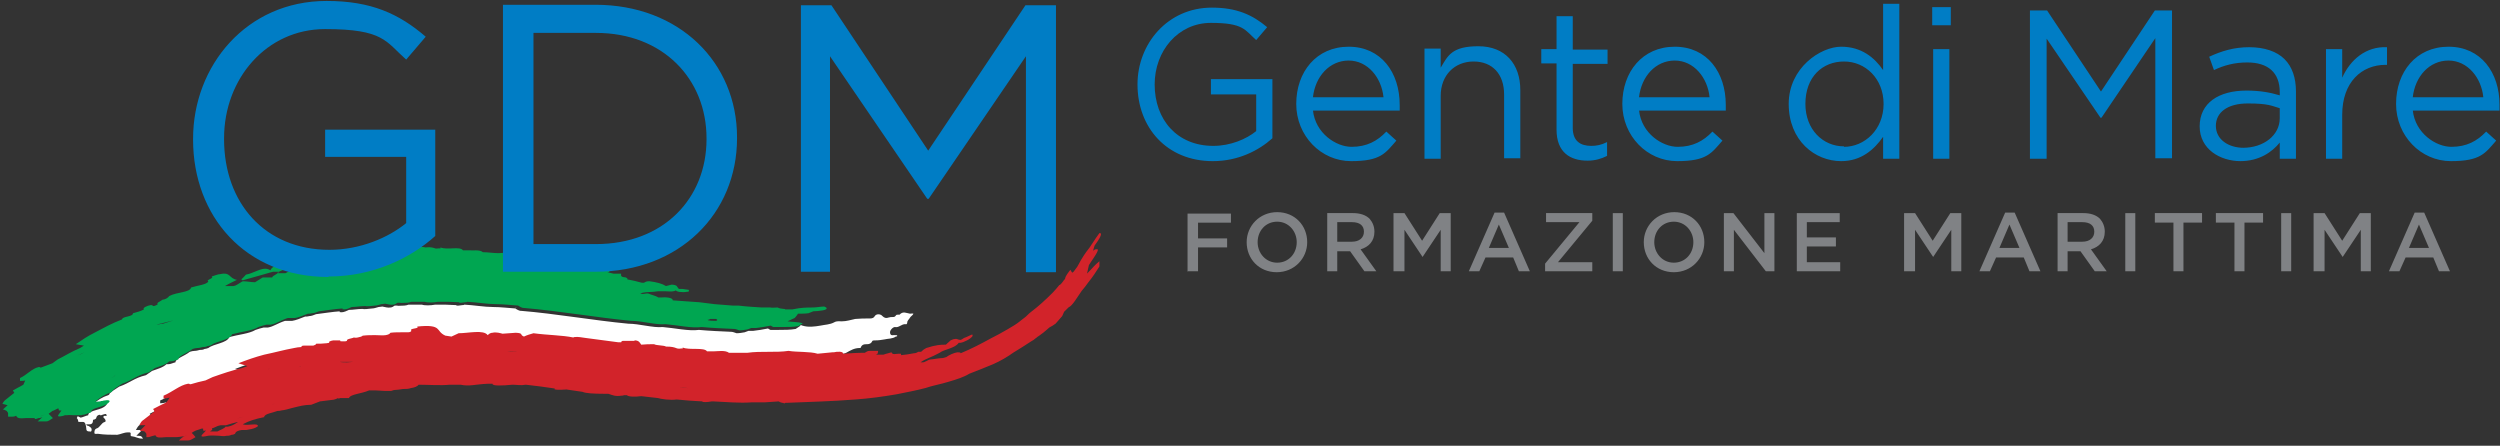
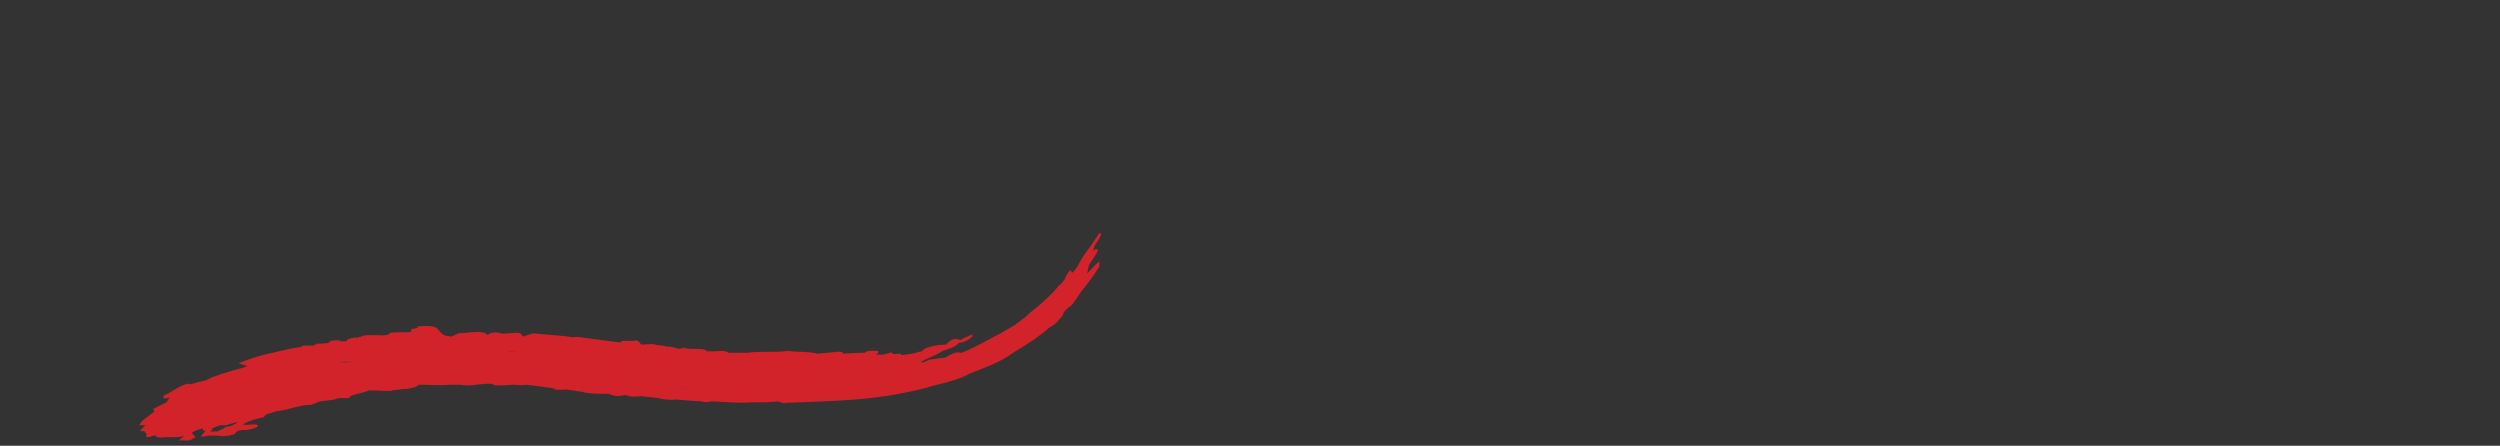
<svg xmlns="http://www.w3.org/2000/svg" id="Layer_1" version="1.1" viewBox="0 0 524.4 93.5">
  <rect x="0" y="0" width="524.4" height="93.5" fill="#333333" stroke="none" />
  <defs>
    <style>
      .st0 {
        fill: #00a651;
      }

      .st1 {
        fill: #007dc5;
      }

      .st2 {
        fill: #fff;
      }

      .st3 {
        fill: #808285;
      }

      .st4 {
        fill: #d2232a;
      }
    </style>
  </defs>
-   <path class="st1" d="M254.4,33.8c5.3,0,9.6-2.2,12.5-4.8v-12.4h-12.9v3.2h9.5v7.7c-2.1,1.7-5.4,3.1-9,3.1-7.6,0-12.3-5.5-12.3-12.9h0c0-7,4.9-12.9,11.8-12.9s7.1,1.5,9.5,3.6l2.3-2.7c-3.1-2.6-6.4-4.1-11.6-4.1-9.3,0-15.6,7.6-15.6,16.1h0c0,9,6.1,16.1,15.8,16.1h0ZM275.4,23.2h18.2c0-.5,0-.9,0-1.2,0-6.8-3.9-12.2-10.7-12.2s-11,5.3-11,12,5.2,12,11.5,12,7.2-1.7,9.5-4.3l-2.1-1.9c-1.9,2-4.1,3.2-7.3,3.2s-7.6-2.8-8.1-7.7h0ZM275.4,20.4c.5-4.4,3.5-7.7,7.5-7.7s6.9,3.6,7.3,7.7h-14.8ZM298.8,33.3h3.4v-13.2c0-4.3,2.9-7.2,6.9-7.2s6.4,2.7,6.4,6.9v13.4h3.4v-14.3c0-5.5-3.2-9.2-8.8-9.2s-6.4,2-7.9,4.5v-4h-3.4v23h0ZM333,33.7c1.6,0,2.9-.4,4.1-1v-2.9c-1.2.6-2.2.8-3.3.8-2.3,0-3.9-1-3.9-3.8v-13.4h7.3v-3h-7.3V3.4h-3.4v6.9h-3.2v3h3.2v13.9c0,4.7,2.8,6.5,6.5,6.5h0ZM343.8,23.2h18.2c0-.5,0-.9,0-1.2,0-6.8-3.9-12.2-10.7-12.2s-11,5.3-11,12,5.2,12,11.5,12,7.2-1.7,9.5-4.3l-2.1-1.9c-1.9,2-4.1,3.2-7.3,3.2s-7.6-2.8-8.1-7.7h0ZM343.8,20.4c.5-4.4,3.5-7.7,7.5-7.7s6.9,3.6,7.3,7.7h-14.8ZM386.2,33.8c4.2,0,6.9-2.4,8.8-5.1v4.6h3.4V.8h-3.4v13.9c-1.8-2.6-4.5-4.9-8.8-4.9s-11,4.4-11,12h0c0,7.7,5.5,12,11,12h0ZM386.8,30.7c-4.4,0-8.1-3.5-8.1-8.9h0c0-5.7,3.6-8.9,8.1-8.9s8.3,3.6,8.3,8.9h0c0,5.4-4,9-8.3,9h0ZM405.3,5.3h3.9V1.5h-3.9v3.8h0ZM405.5,33.3h3.4V10.3h-3.4v23h0ZM425.9,33.3h3.4V8.1l11.3,16.6h.2l11.3-16.7v25.2h3.5V2.2h-3.6l-11.3,17-11.3-17h-3.6v31.1h0ZM469.9,33.8c4,0,6.7-1.9,8.3-3.9v3.4h3.4v-14.1c0-2.9-.8-5.2-2.4-6.8-1.6-1.6-4.2-2.5-7.4-2.5s-5.8.8-8.4,2l1,2.8c2.1-1,4.3-1.6,7-1.6,4.3,0,6.8,2.1,6.8,6.2v.7c-2-.6-4.1-1-7-1-5.8,0-9.8,2.6-9.8,7.5h0c0,4.8,4.3,7.3,8.6,7.3h0ZM470.6,31c-3.1,0-5.8-1.7-5.8-4.6h0c0-2.8,2.4-4.7,6.7-4.7s5,.5,6.7,1v2.1c0,3.6-3.4,6.2-7.7,6.2h0ZM487.9,33.3h3.4v-9.2c0-6.9,4.1-10.5,9.1-10.5h.3v-3.7c-4.4-.2-7.7,2.6-9.4,6.4v-6h-3.4v23h0ZM506.1,23.2h18.2c0-.5,0-.9,0-1.2,0-6.8-3.9-12.2-10.7-12.2s-11,5.3-11,12,5.2,12,11.5,12,7.2-1.7,9.5-4.3l-2.1-1.9c-1.9,2-4.1,3.2-7.3,3.2s-7.6-2.8-8.1-7.7h0ZM506.1,20.4c.5-4.4,3.5-7.7,7.5-7.7s6.9,3.6,7.3,7.7h-14.8Z" />
-   <path class="st3" d="M249.2,56.9h2.1v-5h6.1v-1.9h-6.1v-3.3h6.9v-1.9h-9.1v12.2h0ZM267.8,57.1c3.7,0,6.4-2.9,6.4-6.3h0c0-3.5-2.6-6.3-6.3-6.3s-6.4,2.9-6.4,6.3h0c0,3.5,2.6,6.3,6.3,6.3h0ZM267.9,55.1c-2.4,0-4.1-2-4.1-4.3h0c0-2.4,1.7-4.3,4.1-4.3s4.1,2,4.1,4.3h0c0,2.4-1.7,4.3-4.1,4.3h0ZM278.4,56.9h2.1v-4.2h2.7l3,4.2h2.5l-3.3-4.6c1.7-.5,2.9-1.7,2.9-3.7h0c0-1.1-.4-2-1-2.7-.8-.8-2-1.2-3.5-1.2h-5.4v12.2h0ZM280.5,50.7v-4.1h3.1c1.6,0,2.5.7,2.5,2h0c0,1.3-1,2.1-2.5,2.1h-3.1ZM292.5,56.9h2.1v-8.7l3.8,5.7h0l3.8-5.7v8.7h2.1v-12.2h-2.3l-3.7,5.8-3.7-5.8h-2.3v12.2h0ZM308.1,56.9h2.2l1.3-2.9h5.8l1.2,2.9h2.3l-5.4-12.3h-2l-5.4,12.3h0ZM312.3,52l2.1-4.9,2.1,4.9h-4.2ZM324,56.9h10v-1.9h-7.2l7.2-8.7v-1.6h-9.7v1.9h7l-7.2,8.7v1.6h0ZM338.3,56.9h2.1v-12.2h-2.1v12.2h0ZM351.1,57.1c3.7,0,6.4-2.9,6.4-6.3h0c0-3.5-2.6-6.3-6.3-6.3s-6.4,2.9-6.4,6.3h0c0,3.5,2.6,6.3,6.3,6.3h0ZM351.1,55.1c-2.4,0-4.1-2-4.1-4.3h0c0-2.4,1.7-4.3,4.1-4.3s4.1,2,4.1,4.3h0c0,2.4-1.7,4.3-4.1,4.3h0ZM361.6,56.9h2.1v-8.7l6.7,8.7h1.8v-12.2h-2.1v8.4l-6.5-8.4h-2v12.2h0ZM376.9,56.9h9.1v-1.9h-7v-3.3h6.1v-1.9h-6.1v-3.2h6.9v-1.9h-9v12.2h0ZM399.6,56.9h2.1v-8.7l3.8,5.7h0l3.8-5.7v8.7h2.1v-12.2h-2.3l-3.7,5.8-3.7-5.8h-2.3v12.2h0ZM415.2,56.9h2.2l1.3-2.9h5.8l1.2,2.9h2.3l-5.4-12.3h-2l-5.4,12.3h0ZM419.4,52l2.1-4.9,2.1,4.9h-4.2ZM431.6,56.9h2.1v-4.2h2.7l3,4.2h2.5l-3.3-4.6c1.7-.5,2.9-1.7,2.9-3.7h0c0-1.1-.4-2-1-2.7-.8-.8-2-1.2-3.5-1.2h-5.4v12.2h0ZM433.7,50.7v-4.1h3.1c1.6,0,2.5.7,2.5,2h0c0,1.3-1,2.1-2.5,2.1h-3.1ZM445.8,56.9h2.1v-12.2h-2.1v12.2h0ZM455.8,56.9h2.2v-10.2h3.9v-2h-9.9v2h3.9v10.2h0ZM468.6,56.9h2.2v-10.2h3.9v-2h-9.9v2h3.9v10.2h0ZM478.5,56.9h2.1v-12.2h-2.1v12.2h0ZM485.5,56.9h2.1v-8.7l3.8,5.7h0l3.8-5.7v8.7h2.1v-12.2h-2.3l-3.7,5.8-3.7-5.8h-2.3v12.2h0ZM501.1,56.9h2.2l1.3-2.9h5.8l1.2,2.9h2.3l-5.4-12.3h-2l-5.4,12.3h0ZM505.3,52l2.1-4.9,2.1,4.9h-4.2Z" />
  <g>
-     <path class="st2" d="M38.7,81.5c-1.7.3-3.2,1.7-5.1,2.5v.6c.4,0,.9-.1,1.3-.2-.2.3-.5.7-.7,1-.9.4-1.8.9-2.8,1.4.1.1.2.3.3.5-.9.7-1.8,1.4-2.6,2-.3.3-.4.6-.6.9.4,0,.9,0,1.3,0-.4.4-.8.8-1.2,1.2.3,0,.7,0,1,.1.1.1.3.3.4.5h-.2c-.9,0-1.3-.4-2.2-.5-.2,0-.2-.1-.2-.3.1-.6-.2-.5-.6-.5-.8,0-1.5.4-2.2.5-1.3,0-2.7,0-4-.2,0,0-.1,0-.2,0-.2,0-.6.1-.6-.2,0-.3,0-.7.4-.9.8-.2,1-1.2,1.8-1.4.2,0,.2-.4,0-.6-.1-.2-.4-.3-.3-.5.1-.3.4-.1.7-.2,0,.5,0,.5,0,0,0,0,0,0,0,0-.1-.6-.5-.3-.9-.2-.2,0-.4.3-.5,0-.4,0-.7.2-.8.6,0,.2-.2.3-.4.4-.1,0-.3,0-.3.2,0,1-.8.8-1.4.8,0,.2.2.3.3.3.1,0,.3.1.4.2.3.2.5.4.4.8,0,.2-.2.3-.4.2-.3,0-.7,0-.7-.6,0-.3-.1-.7-.2-1-.1-.2-.2-.4-.5-.4-.2,0-.4,0-.7,0-.1,0-.3,0-.3-.1,0-.3-.1-.5-.3-.7l.2-.4.6.3c.3,0,1.1-.4,1.6-.5,0-1.2,3-.9,3.9-2.3,0-.3-.5-.3-1-.2-.1,0-.3,0-.5.1-.2,0-.3,0-.5.1-.4,0-.7.1-1,0,1.2-.9,1.8-1.4,3.5-2-.1-.4,1.7-1.4,2.1-1.7,2.3-.8,3.1-1.8,5.6-2.4l1.3-.9c1.1-.4,2.3-.7,3-1.4.1,0,.2,0,.4,0,.5,0,1-.3,1.5-.4,0-.8,1.9-1.3,3-2.2.3-.1.7-.2,1-.2.4,0,.7-.1,1.1-.2.3,0,.7,0,1-.2.2,0,.5-.1.8-.2,1.1-.9,3.9-1,4.4-2.3,1.8-.5,4.2-.7,5.5-1.5.6-.2,1.2-.4,1.7-.5.3,0,.6,0,.9,0,1.2-.2,2-.9,3.6-1.4h.8s.3,0,.7,0c.7-.1,1.7-.5,2.7-.9.3,0,.6,0,.9-.1.4,0,.9-.2,1.4-.4,1.7-.2,3.4-.5,5-.6-.2.2,0,.2.4.2.4,0,1.1-.3,1.5-.5.9,0,1.8-.2,2.8-.2.4.1,1.2,0,2.1-.1.4,0,.9-.2,1.3-.3.3,0,.6-.1.8-.1.6.1,1.1.3,1.7.2.3,0,.6-.2.9-.4h.5c.1.1.7,0,1.5,0,.3,0,.6-.1.9-.2.9,0,1.8,0,2.8,0,.5.2,1.8.2,2.8,0,0,0,.2,0,.2,0,1.4,0,2.8,0,4.2.1,0,.2.6.1,1.3,0,.1,0,.3,0,.4-.1,2,.1,4.2.5,6.1.5,1.5,0,3,.2,4.6.3,0-.1.2-.2.3-.2-.1,0-.3,0-.3.2.4.3.9.5,1.1.5,0,0,0,0,.1,0,7.3.6,15.1,2,22.5,2.7,2.3,0,5.2.9,7.2.7,2.5.2,5.5.9,7.6.6,2.2.2,4.5.3,6.8.4.3,0,.8.2,1.1.3.6,0,1.1-.1,1.7-.2l.8-.3h1c1-.1,2.1-.3,3.1-.5.1.1.3.2.5.3h1.8c1.2,0,2.4,0,3.5-.2.3-.2.6-.4.9-.6h0c.1-.3.3-.2.5-.1,1.3.4,2.6.2,3.8,0,.9-.2,2-.2,2.9-.7.5-.3,1.1-.2,1.6-.2,1,0,1.8-.3,2.8-.5,1-.1,2-.1,3.1-.1.4,0,.8-.1,1-.5.3-.5,1.2-.5,1.6,0,.4.4.8.5,1.3.3.3-.1.6-.1.8-.1.3,0,.5,0,.7-.3.1-.2.3-.2.5-.2.1,0,.3,0,.3,0,.7-.8,1.5-.3,2.2-.2.2,0,.5-.1.7,0-.1.3-.5.5-.7.8-.2.4-.6.6-.6,1.1,0,.2-.2.4-.3.3-.9-.1-1.4.8-2.3.6-.4,0-1.1.7-1,1.2,0,.4.3.6.7.5.1,0,.3,0,.4,0,.2,0,.4,0,.4.1,0,.3-.2.1-.3.2-.7.5-1.6.4-2.4.6-.6.1-1.2.2-1.9.2-.2,0-.5,0-.6.1-.2.5-.6.7-1.1.7-.6,0-1.1,0-1.4.8,0,0-.1,0-.2,0-1.1,0-1.9.5-2.8,1-.2.1-.4.2-.6.2-.2,0-.4,0-.4.3,0,.2.2.2.4.2.3,0,.6,0,.6.4-.2,0-.4,0-.6,0,0,0,0,0-.1,0-.2,0-.4,0-.5,0s-.2.3-.2.3c.2-.5-1.2-.5-1.9-.3-.2,0-.3,0-.3,0-1,.1-2.1.2-3.1.3-1.6-.5-4.3-.3-6.1-.6,0,0,0,0,0,0-1.3.2-2.8.2-4.2.2-1.5,0-3,0-4.4.2,0,0-.2,0-.2,0-1.3,0-2.4,0-3.7,0-.8-.6-2.4-.3-3.2-.3,0,0-.1,0-.2,0-.3,0-.8,0-1.2,0-.6-.9-3.7-.2-5.1-.8v.2c-.2,0-.2,0-.3,0-1.3.2-.8-.4-3.2-.4-.5-.3-2-.2-2.5-.5-.9,0-1.8,0-2.7.1-.3-.4-.4-.8-1.2-.9,0,0-.2,0-.3.1-.3,0-.7,0-1.2,0-.4,0-.8,0-1.1,0-.2,0-.4.1-.4.3,0,0,0,0,0,0-.2,0-.4,0-.6,0l-6.8-.9c-.7-.1-1.8-.3-2.3-.2-.2,0-.3,0-.3.1-2.4-.5-5.5-.5-8.4-.9-.7.2-1.4.4-2,.7-1-.4,0-.7-1.7-.8l-2.8.2c-.4-.1-1.3-.4-2.1-.2-.4,0-.7.2-1,.5-.9-1.2-4-.4-6.1-.4-.5.2-1,.5-1.5.7l-1.3-.2c-1.1-.5-1.2-1.1-1.7-1.5-.5-.4-1.4-.7-4.2-.4.6.5-1.8.3-1.2.9-.1.2-.4.3-.7.3,0,0,0,0-.1,0-.3,0-.7,0-1,0-.9,0-1.8,0-2.6.1-.2.3-.5.4-1,.5-.6.1-1.4,0-2.2,0-.8,0-1.7,0-2.5.1,0,0,0,0-.1,0-.2.2-.6.3-1.1.4s-.5,0-.8,0c-.3.2-1.7.3-1.4.7-.1,0-.2.1-.4.1-.2,0-.5,0-.7,0-.2,0-.5,0-.3-.2-.3,0-.9,0-1.5,0-.6.1-1.1.3-.8.5-.2,0-.4.1-.6.1-.8.1-1.6.1-2.2.1,0,.2-.3.3-.6.4-.3,0-.6,0-1,0-.3,0-.7,0-1,0-.3,0-.5.1-.5.3-.5,0-1,.1-1.5.2-2.2.4-3.9.9-6.3,1.4-1.9.5-3.6,1.1-5.4,1.8.7.2,1.3.4,1.9.6l-1.1.4c-2.2.5-4.2,1.2-6.2,1.9-.5.2-1,.5-1.5.7-1,.2-2.1.5-3.1.8" />
-     <path class="st0" d="M127.6,62.7c0,0-.2,0-.2,0,0,0,.2,0,.2,0M99.1,60c-.1,0-.2,0-.3,0,.1,0,.2,0,.3,0M97,56c-.2,0-.3.1-.4.3,0-.1.2-.2.4-.3h0M92.8,54.9s0,0,0,0c0,0,0,0,0,0M89.2,54.9c0,0-.2,0-.2,0h0,0c0,0,.2,0,.2,0M89.8,60c.1,0,.2,0,.4,0-.1,0-.3,0-.4,0M85.7,54c-.2,0-.5.3-.9.3.4,0,.7-.3.9-.3M79.9,56.8h0c-.2,0-.3,0-.5,0-.2,0-.3,0-.4,0,.1,0,.3,0,.4,0,.2,0,.3,0,.5,0M78.5,57.2c-.1,0-.3,0-.4,0,.1,0,.3,0,.4,0M72.7,61.2c-.2.1-.5.2-.8.3.3,0,.6-.2.8-.3M64.2,57.7h0s0,0-.1,0c0,0,0,0,.1,0M62.6,55.8v.2c-1,.3-1.8.8-2.7,1.3-.5,0-1.1,0-1.7,0,0-.1.2-.2.3-.3l1.6-.7c.8-.1,1.6-.3,2.4-.4M57.7,60.6h0c0,0-.1,0-.2,0,0,0-.1,0-.2,0-.1,0-.2,0-.3,0,.1,0,.2,0,.4,0,0,0,.1,0,.2,0,0,0,.1,0,.2,0M56.6,59.6c-.1.1-.3.2-.5.2.2,0,.4,0,.5-.2M36.4,67.2l-2.2.7c-.5,0-.9.2-1.4.2l3.6-.9ZM32.4,68c-.2,0-.4.1-.6.2-.2.1-.4.2-.8.3.4,0,.6-.2.8-.3.2,0,.4-.2.6-.2M34.7,74.7c.2,0,.3-.1.4-.2,0,0-.2.2-.4.2M44.4,71.6s0,0,.1,0c0,0,0,0-.1,0M61.5,64.2c.2,0,.4-.1.5-.2-.1,0-.3.2-.5.2M60.1,63.6c.3-.2.3-.4.8-.5-.5.1-.5.3-.8.5M85.3,56.4c.3,0,.6-.2.8-.3-.2.1-.5.2-.8.3M149.8,68.4c.1,0,.2-.1.4-.1h0c-.1,0-.2,0-.4.1M154.8,68.7c.3,0,.5,0,.7,0-.2,0-.5,0-.7,0M149.1,66.9c.5,0,.8,0,1.1,0,.4.2.3.3,0,.4-.5,0-1.6,0-1.8-.2.2,0,.4-.1.6-.2M29.6,68.9c-.4.3-.7.6-1.8.8,1.2-.2,1.4-.5,1.8-.8M28.6,74.4c-.9.2-1.7.6-2.5,1.1.8-.4,1.6-.9,2.5-1.1M26.6,70.3c-.1.2-.2.4-.8.5.6-.1.7-.3.8-.5M23.8,71.2c-.5.3-.8.7-1.5.9.8-.2,1-.6,1.5-.9M22.5,79.8c.5-.3,1.1-.5,1.8-1.2-.4.5-1.1.8-1.8,1.2M17.7,73.9c-.5.3-.9.5-1.4.6.5-.1.9-.4,1.4-.6M11.6,79.9c-.4.1-1,.4-1.5.7.5-.3,1.1-.6,1.5-.7M9.7,86.9c-.6.1-.9.3-1.3.5.3-.2.7-.4,1.3-.5M172.9,64.3c-.8,0-1.6.2-2.4.2-1.2,0-2.4,0-4.3.4h-1.2c-.1,0-.2,0-.3,0,0-.2-.8,0-1.6-.4-.5,0-1.2.1-1.5,0h-1.8c-1.6-.1-3.3-.2-4.9-.4h-1.2c-1.2-.1-2.5-.2-3.8-.3-1.1-.1-2.1-.3-3.2-.4-1.9-.1-3.8-.3-5.6-.4.1-.6-1.6-.7-2.4-.6h-.6c-.6-.4-1.7-.6-2-.8-.6-.2-1.3.3-1.8-.1.1,0,.3,0,.5-.1.9-.2,2-.1,3.2-.3,0,0,.1,0,.2,0,.5,0,1,0,1.5,0,.5,0,1.1.1,1.5,0,.2,0,.4-.1.6-.2,0,.3,1.4.5,2.3.3.2,0,.3,0,.4-.1v-.2s0,0,0-.1l-1.4-.2c-.2,0-.4,0-.7,0-.5-.5-.2-.8-1.5-.9l-1.2.3c-.8-.5-1.9-.8-3.4-1,0,0-.2,0-.3,0-.3,0-.6.1-.9.3h-.5c-1-.3-2-.5-3-.7v-.2c0,0-.2-.1-.3-.2-.5-.1-1.2,0-1-.8-.6,0-1,0-1.6,0l-1.3-.3s0,0,.1,0c.4,0,.4-.4.6-.6-.7,0-1.4-.3-2-.2-.1,0-.3,0-.4.2-1.3-.3-2.6-.5-3.9-.8.3-.6-1.4-.7-1.8-.6,0,0,0,0,0,0l-2.7-.2c-1.2-.7-3.6-.9-5.1-1.4-2.4.2-5.2-.7-7.6-.4-1.1,0-2.2-.2-3.3-.2-.7-.6-2.2-.3-2.9-.4,0,0-.1,0-.2,0-.3,0-.7,0-1.1,0-.6-.9-3.3,0-4.7-.6v.2c-.2,0-.4,0-.5,0-.9.2-.7-.4-2.7-.2-.5-.2-1.9,0-2.3-.2-.3,0-.6.1-.9.2-.5,0-1,.2-1.5.3-.4-.3-.4-.7-1.2-.7-.1.1-.4.2-.8.3-.2,0-.3,0-.5,0-.2,0-.3,0-.5,0-.5,0-.8.2-.7.4,0,0-.2,0-.2,0-.1,0-.3,0-.4,0-2,0-4.1.2-6.1.4-.4,0-1,0-1.4.2-.5,0-.8.2-.8.4-2.2,0-4.8.8-7.3,1-.5.4-1,.7-1.5,1.1-.9-.1-.3-.6-1.2-.4-.1,0-.3,0-.4.1-.7.3-1.5.6-2.3.8-.3,0-.7,0-1.2,0-.5,0-1,.3-1.3.9-.4-.3-.9-.4-1.5-.3-1.1.2-2.4,1-3.6,1.2-.3.3-.6.7-1,1,0,0,.2.1.3.2l3.9-1.1c.8-.2,1.6-.5,2.5-.7.4,0,.7,0,1.2,0,0,.4-1.4.8-1.4,1.2-.7,0-1.4,0-2,0l-1.6,1c-.8,0-1.7-.2-2.5-.2,0,0,0,0,0,0,0,0,0,0,0,0-.2,0-.4.2-.6.3-.4.2-.8.6-1.4.7,0,0,0,0,0,0,0,0,0,0-.1,0-.5,0-1.1,0-1.7,0,.8-.5,1.7-.9,2.5-1.3-1.7-.3-1.3-1.7-3.5-1.2-.5,0-1.1.3-1.8.5.6.4-1.3.7-.7,1-.2.7-2.4.9-3.6,1.3-.3,1.1-2.9.9-4.6,1.8-.2.3-.7.7-1.5.8-.2.3-1.3.6-.9.9-.2.2-.5.3-.8.4-.2,0-.4,0-.3-.2-.1,0-.2,0-.4,0-.7.1-1.8.6-1.4.9-.7.4-1.6.6-2.3.8,0,.8-2.2.6-2.3,1.3-2.3.9-3.7,1.7-5.8,2.8-1.4.7-2.6,1.5-3.9,2.4.6.1,1.2.2,1.7.3l-.8.5c-1.7.7-3.1,1.6-4.7,2.4-.3.2-.7.5-1.1.8l-2.4.9c-.1,0-.2,0-.3-.1,0,0-.1,0-.2,0-1.4.3-2.4,1.6-3.9,2.3v.6c.4,0,.8,0,1.1-.1l-.4.9-2.2,1.2c.1.2.2.3.3.5l-2,1.6c-.2.2-.4.5-.5.7.4.1.8.2,1.1.3l-1,.9c.3,0,.6.2.8.3.1.2.3.3.3.5v.7c.3,0,.4,0,.9,0,.2,0,.4,0,.8-.2.2.6.9.6,2,.5h1.9c0,0,0,.2,0,.2.3,0,.5-.1.8-.2.3,0,.6-.1.8-.2l-1,.9c.8,0,1.3,0,1.8,0,.4,0,.8-.3,1.4-.7-.3-.3-.6-.6-.9-.9.3-.2.5-.4.8-.6.4-.1.8-.4,1.1-.5,0,0,.2,0,.2,0,.1.1-.2.5.5.4,0,0,0,0,.1,0-.3.4-.5.7-.7,1-.1.3.2.3.7.2.2,0,.5-.1.7-.2.1,0,.2,0,.4,0,.6-.1,1.1,0,1.5,0,.5,0,.9,0,1.4,0,.1,0,.3,0,.4-.1,0,0,0,0,.2,0,.3,0,1.1-.4,1.6-.5,0-1.2,3-.9,3.9-2.3,0-.3-.5-.3-1-.2-.1,0-.3,0-.5.1-.2,0-.3,0-.5.1-.4,0-.7.1-1,0,1.2-.9,1.8-1.4,3.5-2-.1-.4,1.7-1.4,2.1-1.7,2.3-.8,3.1-1.8,5.6-2.4l1.3-.9c1.1-.4,2.3-.7,3-1.4.1,0,.2,0,.4,0,.5,0,1-.3,1.5-.4,0-.8,1.9-1.3,3-2.2.3-.1.7-.2,1-.2.4,0,.7-.1,1.1-.2.3,0,.7,0,1-.2.2,0,.5-.1.8-.2,1.1-.9,3.9-1,4.4-2.3,1.8-.5,4.2-.7,5.5-1.5.6-.2,1.2-.4,1.7-.5.3,0,.6,0,.9,0,1.2-.2,2-.9,3.6-1.4h.8s.3,0,.7,0c.7-.1,1.7-.5,2.7-.9.3,0,.6,0,.9-.1.4,0,.9-.2,1.4-.4,1.7-.2,3.4-.5,5-.6-.2.2,0,.2.4.2.4,0,1.1-.3,1.5-.5.9,0,1.8-.2,2.8-.2.4.1,1.2,0,2.1-.1.4,0,.9-.2,1.3-.3.3,0,.6-.1.8-.1.6.1,1.1.3,1.7.2.3,0,.6-.2.9-.4h.5c.1.1.7,0,1.5,0,.3,0,.6-.1.9-.2.9,0,1.8,0,2.8,0,.5.2,1.8.2,2.8,0,0,0,.2,0,.2,0,1.4,0,2.8,0,4.2.1,0,.2.6.1,1.3,0,.1,0,.3,0,.4-.1,2,.1,4.2.5,6.1.5,1.5,0,3,.2,4.6.3,0-.1.2-.2.3-.2-.1,0-.3,0-.3.2.4.3.9.5,1.1.5,0,0,0,0,.1,0,7.3.6,15.1,2,22.5,2.7,2.3,0,5.2.9,7.2.7,2.5.2,5.5.9,7.6.6,2.2.2,4.5.3,6.8.4.3,0,.8.2,1.1.3.6,0,1.1-.1,1.7-.2l.8-.3h1c1-.1,2.1-.3,3.1-.5.1.1.3.2.5.3h1.8c1.2,0,2.4,0,3.5-.2.3-.2.6-.4.9-.6-1.1-.3-1.8-.2-3.2-.4.5-.2,1-.5,1.5-.7.3-.3.5-.6.7-.9.7,0,1.5,0,2.2-.1.3-.1.7-.3,1-.4.6,0,1.4-.1,2-.2.6-.1,1-.3.7-.6" />
    <path class="st4" d="M189.2,78.5s0,0-.1,0c-.1,0-.2,0-.3,0,.1,0,.3,0,.4,0M185.9,78.7c-.5.3-.9.6-1.8.8.9-.2,1.3-.5,1.8-.8M183.8,80.3c-.5,0-.9.2-1.3.4.4-.2.8-.3,1.3-.4M148.1,77.8c-.2,0-.4.1-.4.3,0-.1.2-.2.4-.3M144.4,81.4c-1.2,0-2.8-.2-4.1-.1-.4,0-.8,0-1.2,0,.3,0,.7,0,1.2,0,1.3,0,2.9,0,4.1.1M139.5,76c-.2,0-.2,0-.2.2,0-.1,0-.2.2-.2M138.6,77.7c-.7,0-1.5,0-1.9,0,.4,0,1.3,0,1.9,0M135,75c0,0-.1,0-.2,0,0,0,.1,0,.2,0h0M118.6,75.2c0,0-.1,0-.1,0,0,0,0,0,.1,0M117.1,78.8c-.2,0-.4,0-.4.2,0,0,.2-.1.4-.2M108.6,73.7c-.5,0-1.2,0-2.2.1,1.1-.2,1.8-.1,2.2-.1M92.7,77.8c-.2,0-.3.1-.5.2.2,0,.4,0,.5-.2M90.6,79.1c.2.2,0,.3-.4.4.4,0,.6-.2.4-.4M87.5,71.3c-.1,0-.2,0-.4.1h0s0,0,0,0c0,0,0,0,0,0h0c.2,0,.3,0,.4-.1M82.3,74.1c-.3,0-.5.1-.6.2.1-.1.3-.2.6-.2M75.6,75.8l-2.8.2c-.5,0-1.1,0-1.6-.1h4.4ZM68.7,73.9c-.2,0-.3,0-.5,0,0,0-.1,0-.2,0,.2,0,.4,0,.6,0M70.9,83.7h0c.1,0,.3-.1.4-.2-.1,0-.3,0-.4.2h0M130.8,84c0-.1,0-.2.2-.2-.2,0-.2,0-.2.2M164.3,84.7c.2,0,.4-.1.4-.3,0,.1-.2.2-.4.3M64.1,76.4c-.4,0-.6.2-.7.3.2-.1.3-.3.7-.3M63.3,76.7c-.2.1-.3.3-.7.3.3,0,.5-.2.7-.3M57.1,77c-.8.1-.6.4-.9.7.3-.3,0-.5.9-.7M57.3,80.6c-1.6.3-1.1.4-.9.6-.2-.2-.7-.3.9-.6M56.4,81.4s0,0,0,0h0s0,0,0,0M57.7,84.6c-.7.4-1.5.6-2.5.9.6-.2,1.4-.3,2.5-.9M53.8,78.3c-.6,0-1.1.2-1.5.4.4-.1.9-.3,1.5-.4M51.9,78.8c-.5.2-1,.3-1.4.4.5,0,.9-.2,1.4-.4M51.7,79.4c-.5,0-.9.2-1.3.3.5-.1.9-.2,1.3-.3M51.2,87.4c-.6.1-1,.3-1.5.4.4-.1.9-.3,1.5-.4M49.8,88.6c-.9.6-1.2.7-2,.9-.2,0-.3,0-.5,0-.1.3-1.1.7-1.7,1-.5,0-1,0-1.5,0,0-.1.2-.2.4-.3v-.4c.5,0,.7-.4,1.8-.6.2,0,.5,0,.8,0h.3c.9-.3,1.7-.5,2.5-.7M39.4,91.3c-.9.2-1.4.5-2.1.9.7-.4,1.1-.7,2.1-.9M229.9,49.9l-1.4,2.1c-.8,1-1.5,2-2.5,3.9l-.8,1.1c-.1,0-.2.2-.3.2l-.4-.6c-.4.6-1,1.2-1.1,1.9-.4.4-.8,1.2-1.2,1.3-.5.6-.9,1.1-1.4,1.6-1.4,1.4-2.9,2.8-4.5,4-.4.3-.7.6-1.1,1-.6.5-1.2.9-1.8,1.4-.2.1-.4.3-.6.4l-.5.3c-.3.2-.7.4-1,.6-1.2.7-2.3,1.3-3.5,1.9-2,1.1-4.1,2.2-6.3,3.1,0-.2-.3-.2-.7-.2-.7.1-1.8.6-2.3,1l-.7.2c-.8,0-2.2.3-2.6.3,0,0,0,0,0,0-.3,0-.6.2-.8.3-.3.1-.5.3-.8.3-.1,0-.3,0-.5,0,.9-.7,2.4-1.1,4-2,.5-.4,1.3-.6,2.1-.9.8-.3,1.5-.6,1.9-1.2,0,0,.2,0,.4,0,.7-.1,2.1-.8,2.5-1.4v-.3s0,0,0,0c-.1,0-.2,0-.2,0-.5.2-1,.5-1.6.7-.2.1-.4.3-.7.4-.6,0-.7-.3-1.2-.2-.2,0-.5.1-.9.3-.3.3-.7.6-1,.9-.5,0-1.1,0-1.7.1-.7.1-1.5.3-2.4.6-.4.2-.7.4-1.1.8h-.6c-.3.2-.6.3-.9.3-.9.2-1.8.3-2.7.4v-.3c-.1,0-.3,0-.5,0-.6,0-1.3.3-1.5-.3-.6.2-1.2.3-1.7.5-.6,0-1.1,0-1.6,0,.6-.2.4-.5.5-.8,0,0-.1,0-.2,0-.3,0-.5,0-.8,0-.3,0-.5,0-.8,0-.4,0-.7.2-1,.4-1.6,0-3.1.1-4.6.2.2-.5-1.2-.5-1.9-.3-.2,0-.3,0-.3,0-1,.1-2.1.2-3.1.3-1.6-.5-4.3-.3-6.1-.6,0,0,0,0,0,0-1.3.2-2.8.2-4.2.2-1.5,0-3,0-4.4.2,0,0-.2,0-.2,0-1.3,0-2.4,0-3.7,0-.8-.6-2.4-.3-3.2-.3,0,0-.1,0-.2,0-.3,0-.8,0-1.2,0-.6-.9-3.7-.2-5.1-.8v.2c-.2,0-.2,0-.3,0-1.3.2-.8-.4-3.2-.4-.5-.3-2-.2-2.5-.5-.9,0-1.8,0-2.7.1-.3-.4-.4-.8-1.2-.9,0,0-.2,0-.3.1-.3,0-.7,0-1.2,0-.4,0-.8,0-1.1,0-.2,0-.4.1-.4.3,0,0,0,0,0,0-.2,0-.4,0-.6,0l-6.8-.9c-.7-.1-1.8-.3-2.3-.2-.2,0-.3,0-.3.1-2.4-.5-5.5-.5-8.4-.9-.7.2-1.4.4-2,.7-1-.4,0-.7-1.7-.8l-2.8.2c-.4-.1-1.3-.4-2.1-.2-.4,0-.7.2-1,.5-.9-1.2-4-.4-6.1-.4-.5.2-1,.5-1.5.7l-1.3-.2c-1.1-.5-1.2-1.1-1.7-1.5-.5-.4-1.4-.7-4.2-.4.6.5-1.8.3-1.2.9-.1.2-.4.3-.7.3,0,0,0,0-.1,0-.3,0-.7,0-1,0-.9,0-1.8,0-2.6.1-.2.3-.5.4-1,.5-.6.1-1.4,0-2.2,0-.8,0-1.7,0-2.5.1,0,0,0,0-.1,0-.2.2-.6.3-1.1.4s-.5,0-.8,0c-.3.2-1.7.3-1.4.7-.1,0-.2.1-.4.1-.2,0-.5,0-.7,0-.2,0-.5,0-.3-.2-.3,0-.9,0-1.5,0-.6.1-1.1.3-.8.5-.2,0-.4.1-.6.1-.8.1-1.6.1-2.2.1,0,.2-.3.3-.6.4-.3,0-.6,0-1,0-.3,0-.7,0-1,0-.3,0-.5.1-.5.3-.5,0-1,.1-1.5.2-2.2.4-3.9.9-6.3,1.4-1.9.5-3.6,1.1-5.4,1.8.7.2,1.3.4,1.9.6l-1.1.4c-2.2.5-4.2,1.2-6.2,1.9-.5.2-1,.5-1.5.7-1,.2-2.1.5-3.1.8-.1,0-.3,0-.3-.1,0,0-.2,0-.3,0-1.7.3-3.2,1.7-5.1,2.5v.6c.4,0,.9-.1,1.3-.2-.2.3-.5.7-.7,1-.9.4-1.8.9-2.8,1.4.1.1.2.3.3.5-.9.7-1.8,1.4-2.6,2-.3.3-.4.6-.6.9.4,0,.9,0,1.3,0-.4.4-.8.8-1.2,1.2.3,0,.7,0,1,.1.1.1.3.3.4.5v.7c.2,0,.3,0,.4,0,.2,0,.6-.2,1.5-.4.2.6.9.5,2.2.4.7,0,1.4,0,2,0h0c.6,0,1.2-.1,1.8-.2-.4.3-.8.6-1.1.9.9,0,1.3,0,1.9,0,.4,0,.8-.2,1.6-.7-.2-.3-.5-.6-.8-.9.3-.2.6-.4.9-.5.4-.1.9-.3,1.2-.4.1,0,.2,0,.3,0,.1.2-.3.6.6.4,0,0,0,0,0,0-.3.4-.7.7-.9,1-.3.5.8.2,1.4.1,0,0,0,0,0,0,.9-.1,1.4,0,2,0,.6,0,1.1.2,1.9,0,0,0,0,0,0,0,0,0,.2,0,.3,0,.2,0,.4-.1.7-.2.3,0,.5-.1.7-.2,0,0,0,0,0,0,.1-.5.7-.7,1.4-.8.2,0,.4,0,.6,0,.3,0,.6,0,.9-.1.7-.1,1.4-.3,1.9-.7,0-.8-2.2,0-3.2-.4,1.5-.8,2.6-1.1,4.5-1.5,0,0,0,0,0,0,0-.7,1.8-.9,2.8-1.3.3,0,.5,0,.8-.1.8-.1,1.5-.3,2.2-.5s1.3-.3,2.1-.5c.6-.1,1.3-.2,2-.2l1.8-.7c.8-.1,1.7-.2,2.4-.3.5,0,1-.2,1.4-.4.7,0,1.5,0,2.3,0,.2-.8,2.6-.9,4.2-1.6,1.9-.1,2.9.2,4.6.1.2,0,.5-.2.8-.2.5,0,1.1-.1,1.7-.2.6,0,1.2,0,1.7-.2.7-.1,1.3-.3,1.6-.7,2.1,0,4.7.2,6.5,0,0,0,.1,0,.2,0,.7,0,1.4,0,2.1,0,1.9.4,3.1-.1,5.7-.2h1c-.1.5,2.1.4,4.2.2.9,0,1.7.2,2.8,0,2,.2,4,.5,6.1.8-.6.3,1.2.3,2.4.2l3.4.5c.6.3,2.4.4,4.3.4.4,0,.8,0,1.1,0,.9.3,1.5.6,2.7.4.2,0,.4,0,.6-.1h.6c.2.3,1.6.4,3,.2l3.5.4c.6.2,2.6.5,3.9.3,1.8.2,3.6.3,5.4.4,0,.2.9.2,2,0,.1,0,.2,0,.3,0,2.6.1,5.5.4,8,.2h.7s.7,0,.7,0h1.4c0,0,2.9-.2,2.9-.2.5.3,1.1.4,1.5.3,0,0,.2,0,.2,0,4.6-.2,9.4-.3,14.4-.7,2.9-.2,5.8-.6,8.7-1.1,2-.4,4.1-.8,6-1.3,1.4-.5,3.2-.8,4.8-1.3,1.7-.5,3.3-1,4.4-1.7,1.6-.6,3.3-1.3,5-2,1.6-.7,3.1-1.6,4.2-2.4,1.3-.8,2.6-1.6,3.8-2.4l.5-.3.5-.4c.1,0,.2-.2.4-.3l.3-.2.4-.3c.6-.4,1.1-.9,1.7-1.4.4-.2.9-.5,1.3-.8l1.4-1.6c.1-.3.3-.6.4-.9.3-.3.6-.6.9-.9.9-.4,1.8-2.1,2.8-3.5.5-.6,1-1.2,1.4-1.8.9-1.1,1.6-2.2,2.3-3.3,0-.4,0-.8,0-1.1-1,.8-1.4,1.4-2.6,2.6.1-.6.3-1.2.4-1.8,1.1-1.7,1.7-2.4,1.9-3.2,0,0-.1-.2-.4-.1,0,0,0,0-.1,0-.2,0-.3.2-.5.3,0-.3.2-.7.3-1.1.8-1.1,1.9-2.7,1-2.6" />
  </g>
-   <path class="st1" d="M68.9,58c9.4,0,17.3-3.9,22.4-8.5v-22.3h-23.1v5.7h17v13.9c-3.8,3.1-9.7,5.6-16.1,5.6-13.6,0-22.1-9.9-22.1-23.2v-.2c0-12.5,8.9-22.9,21.2-22.9s12.7,2.6,17,6.4l4.1-4.8C83.7,2.9,77.9.2,68.5.2c-16.8,0-28,13.6-28,28.9v.2c0,16,10.9,28.8,28.4,28.8h0ZM105.5,57h19.4c17.6,0,29.7-12.2,29.7-28v-.2c0-15.7-12.1-27.8-29.7-27.8h-19.4v55.9h0ZM111.9,51.2V6.9h13.1c14.1,0,23.2,9.7,23.2,22.1v.2c0,12.4-9,22-23.2,22h-13.1ZM168,57h6.1V11.8l20.4,29.9h.3l20.4-29.9v45.3h6.3V1.1h-6.4l-20.4,30.5L174.4,1.1h-6.4v55.9h0Z" />
</svg>